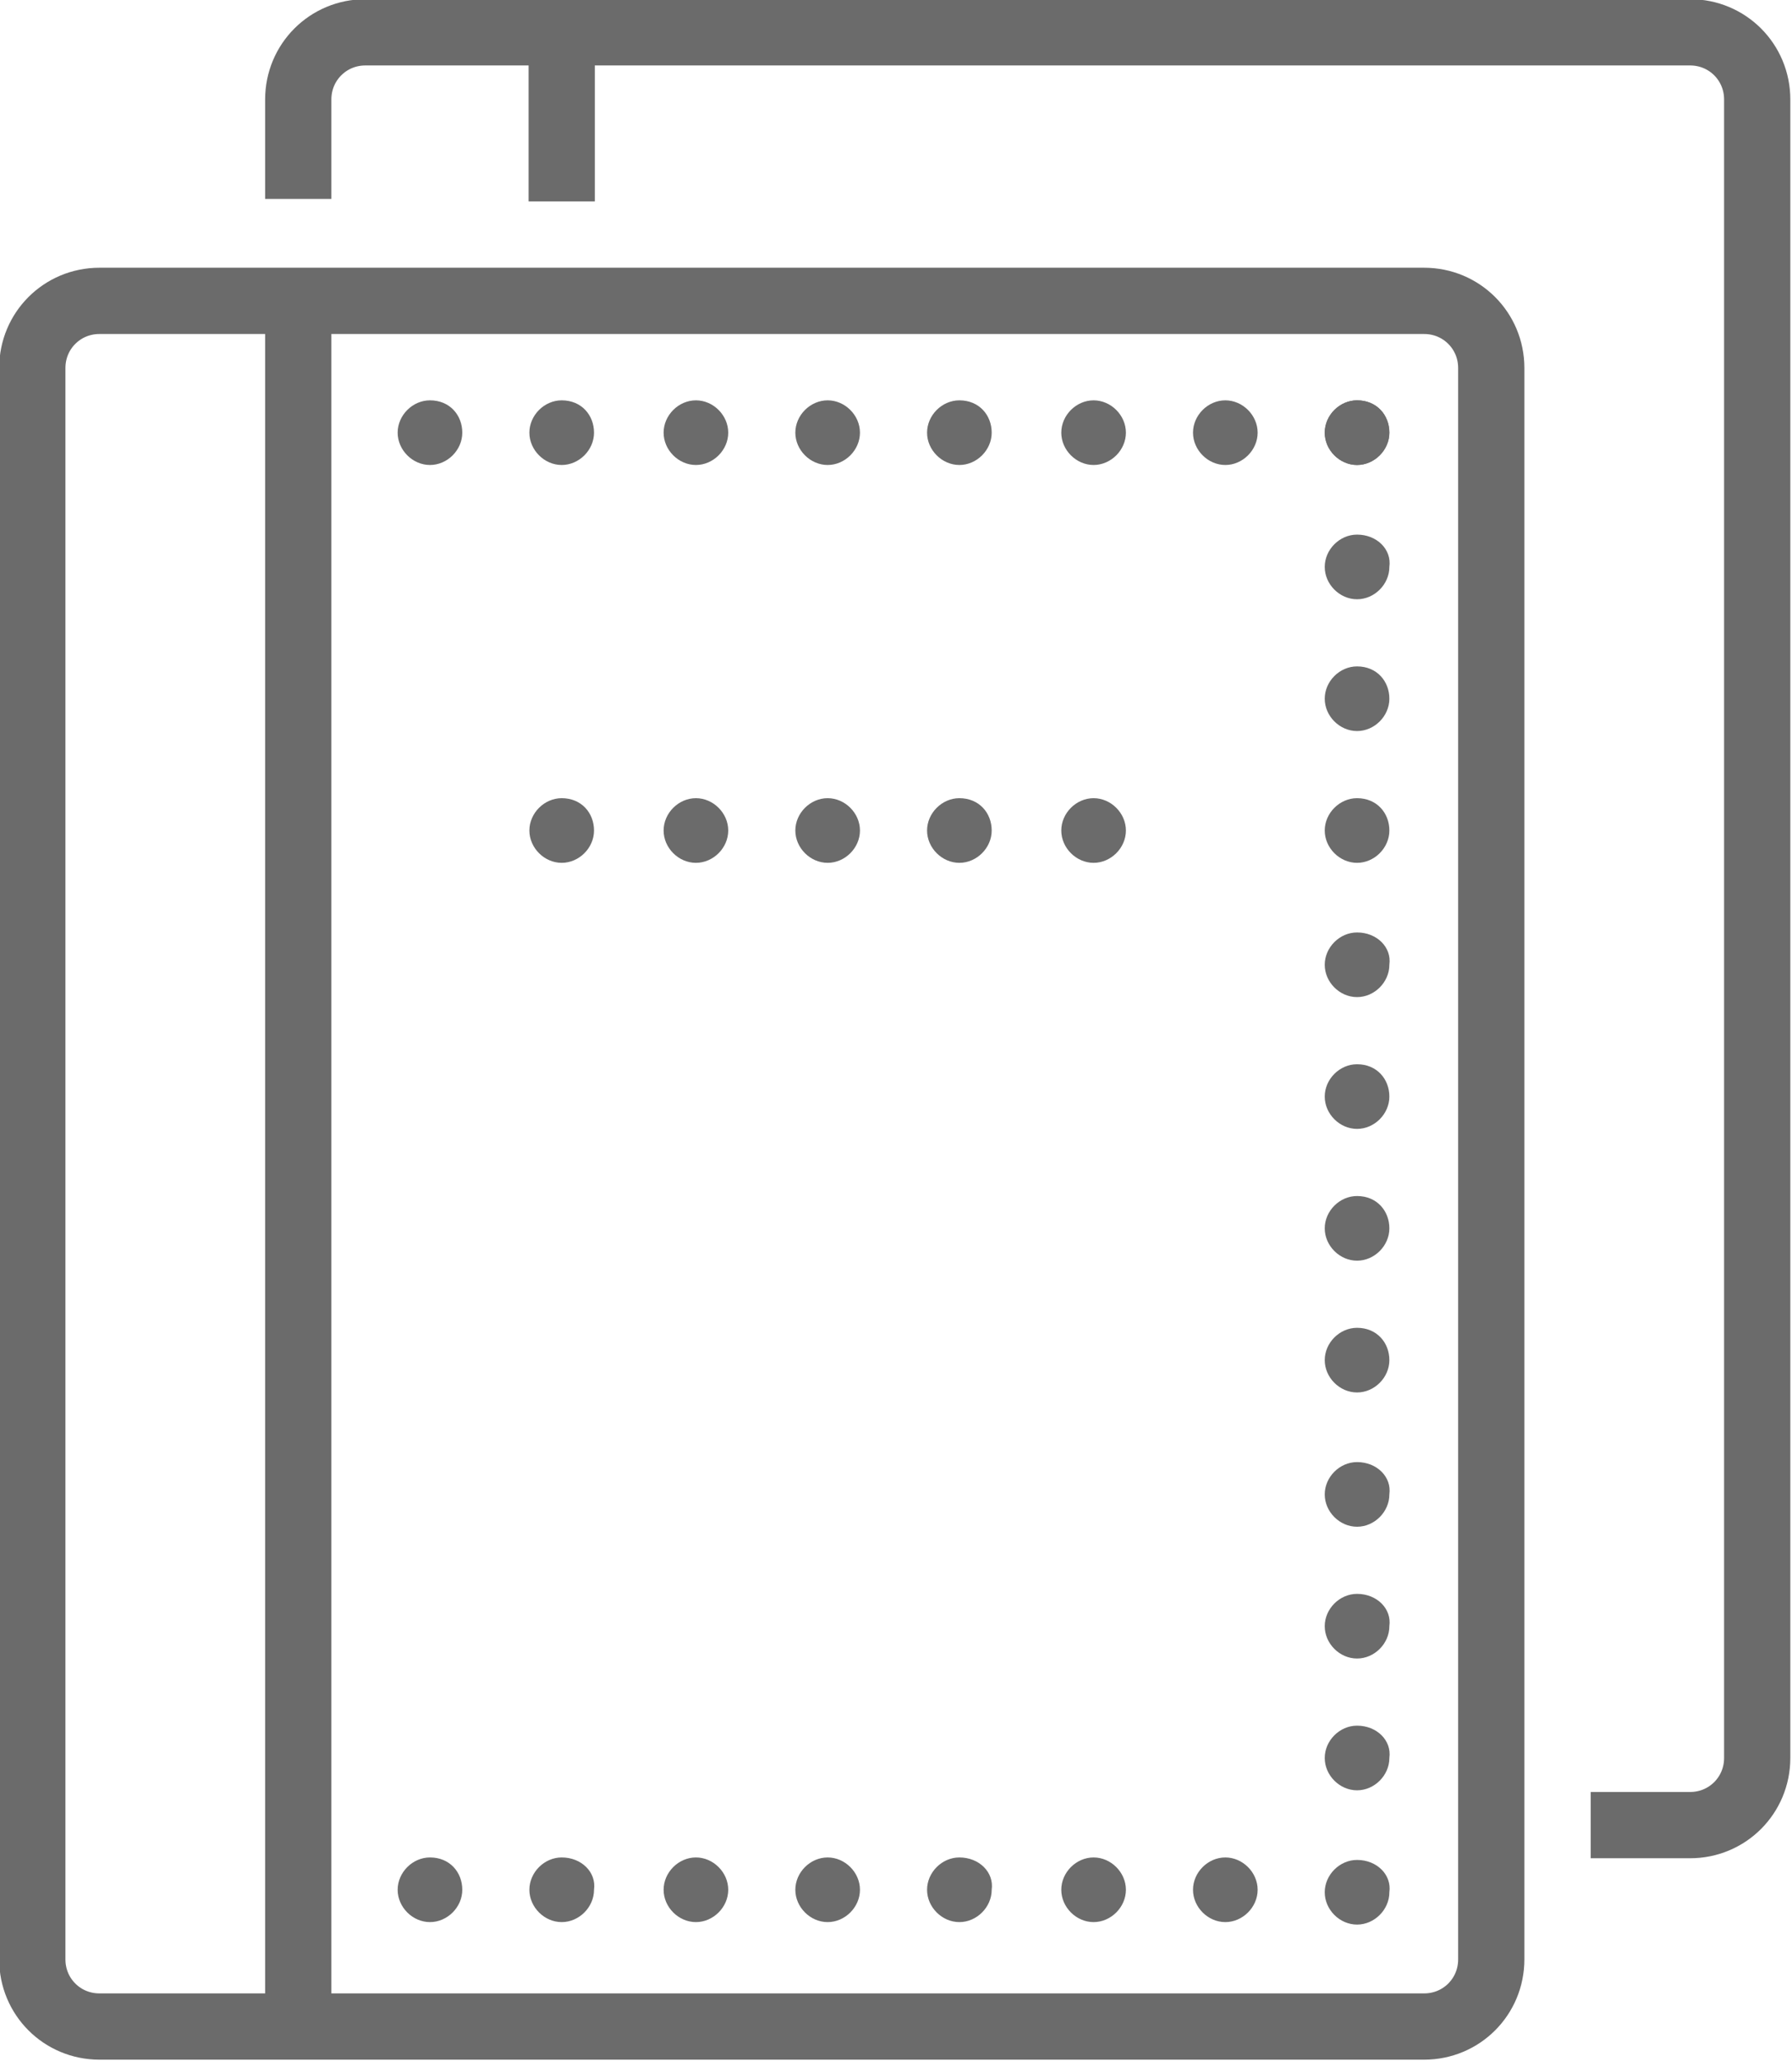
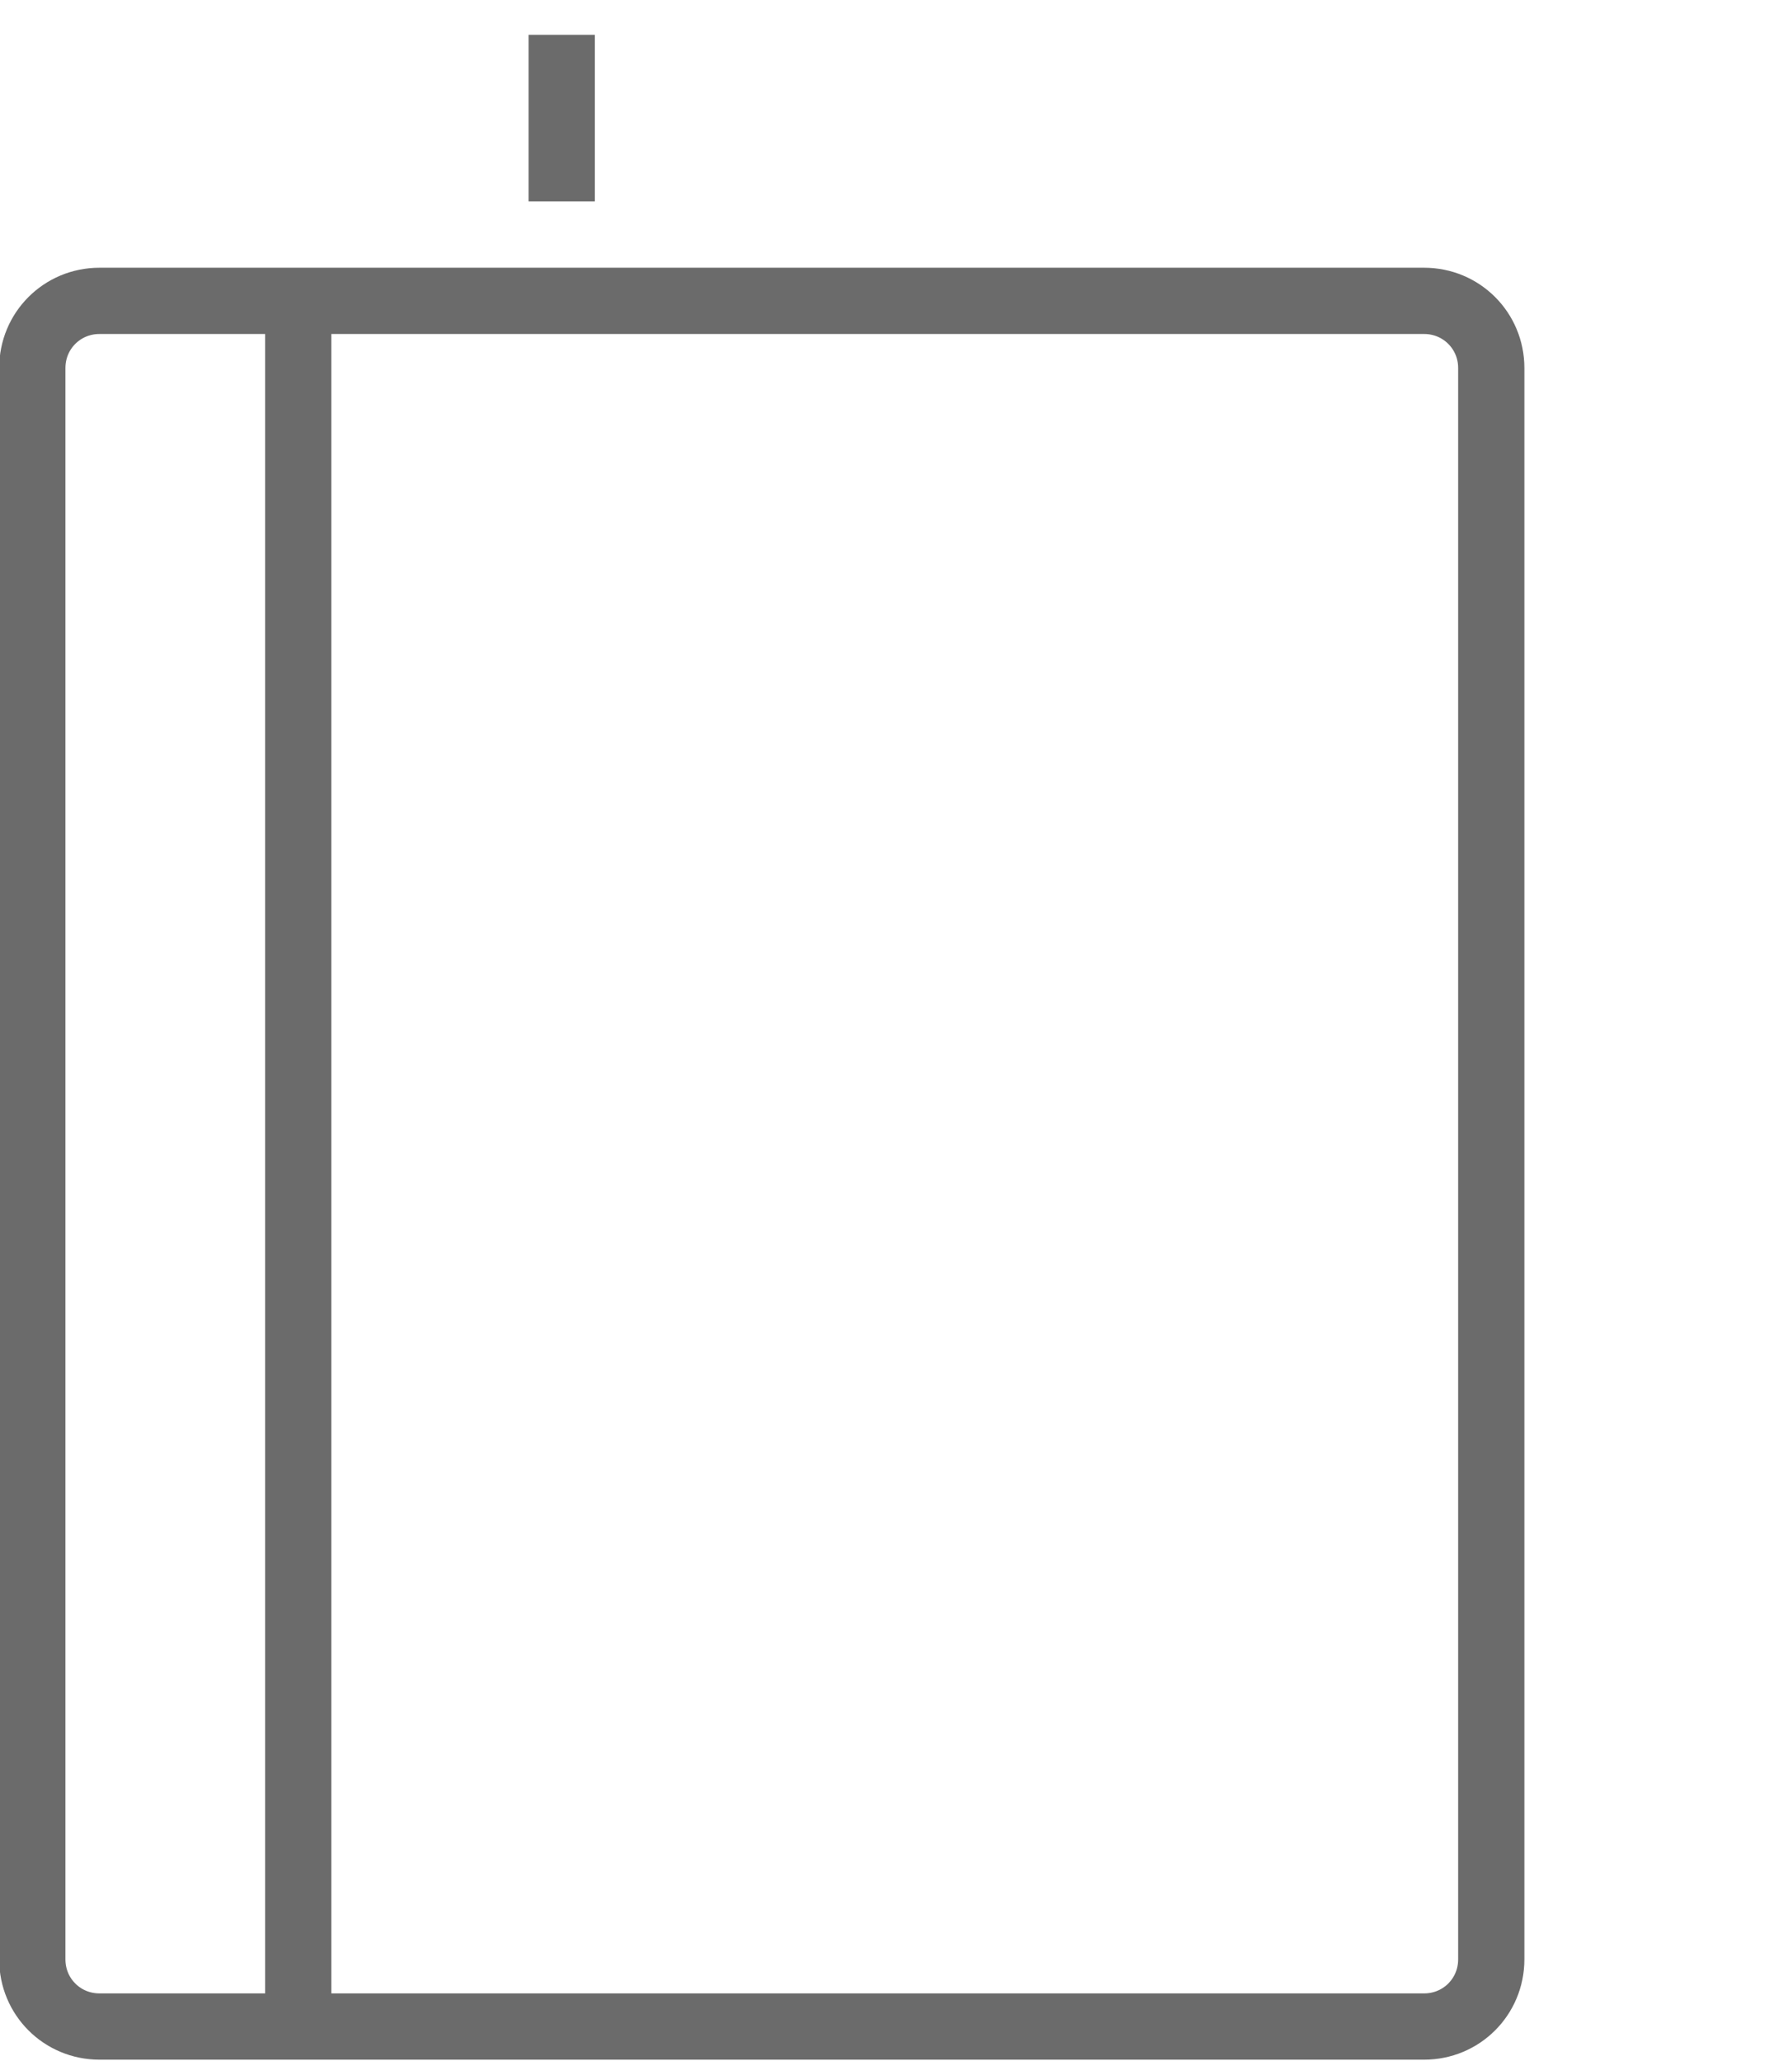
<svg xmlns="http://www.w3.org/2000/svg" version="1.1" id="レイヤー_1" x="0px" y="0px" viewBox="0 0 72.1 82.9" style="enable-background:new 0 0 72.1 82.9;" xml:space="preserve">
  <style type="text/css">
	.st0{fill:#6B6B6B;}
	.st1{fill:none;stroke:#6B6B6B;stroke-width:2.665;stroke-miterlimit:13.325;}
</style>
  <g id="塗り">
-     <path class="st0" d="M17.3,16.1c-0.7,0-1.3,0.6-1.3,1.3s0.6,1.3,1.3,1.3s1.3-0.6,1.3-1.3S18.1,16.1,17.3,16.1z M22.6,16.1   c-0.7,0-1.3,0.6-1.3,1.3s0.6,1.3,1.3,1.3s1.3-0.6,1.3-1.3S23.4,16.1,22.6,16.1z M28,16.1c-0.7,0-1.3,0.6-1.3,1.3s0.6,1.3,1.3,1.3   s1.3-0.6,1.3-1.3S28.7,16.1,28,16.1z M33.3,16.1c-0.7,0-1.3,0.6-1.3,1.3s0.6,1.3,1.3,1.3s1.3-0.6,1.3-1.3S34,16.1,33.3,16.1z    M38.6,16.1c-0.7,0-1.3,0.6-1.3,1.3s0.6,1.3,1.3,1.3s1.3-0.6,1.3-1.3S39.4,16.1,38.6,16.1z M44,16.1c-0.7,0-1.3,0.6-1.3,1.3   s0.6,1.3,1.3,1.3s1.3-0.6,1.3-1.3S44.7,16.1,44,16.1z M49.3,16.1c-0.7,0-1.3,0.6-1.3,1.3s0.6,1.3,1.3,1.3c0.7,0,1.3-0.6,1.3-1.3   S50,16.1,49.3,16.1z M22.6,32.1c-0.7,0-1.3,0.6-1.3,1.3s0.6,1.3,1.3,1.3s1.3-0.6,1.3-1.3S23.4,32.1,22.6,32.1z M28,32.1   c-0.7,0-1.3,0.6-1.3,1.3s0.6,1.3,1.3,1.3s1.3-0.6,1.3-1.3S28.7,32.1,28,32.1z M33.3,32.1c-0.7,0-1.3,0.6-1.3,1.3s0.6,1.3,1.3,1.3   s1.3-0.6,1.3-1.3S34,32.1,33.3,32.1z M38.6,32.1c-0.7,0-1.3,0.6-1.3,1.3s0.6,1.3,1.3,1.3s1.3-0.6,1.3-1.3S39.4,32.1,38.6,32.1z    M44,32.1c-0.7,0-1.3,0.6-1.3,1.3s0.6,1.3,1.3,1.3s1.3-0.6,1.3-1.3S44.7,32.1,44,32.1z M54.6,16.1c-0.7,0-1.3,0.6-1.3,1.3   s0.6,1.3,1.3,1.3c0.7,0,1.3-0.6,1.3-1.3S55.4,16.1,54.6,16.1z" />
-     <path class="st0" d="M54.6,16.1c-0.7,0-1.3,0.6-1.3,1.3s0.6,1.3,1.3,1.3c0.7,0,1.3-0.6,1.3-1.3S55.4,16.1,54.6,16.1z M17.3,74.7   c-0.7,0-1.3,0.6-1.3,1.3c0,0.7,0.6,1.3,1.3,1.3s1.3-0.6,1.3-1.3C18.6,75.3,18.1,74.7,17.3,74.7z M22.6,74.7c-0.7,0-1.3,0.6-1.3,1.3   c0,0.7,0.6,1.3,1.3,1.3s1.3-0.6,1.3-1.3C24,75.3,23.4,74.7,22.6,74.7z M28,74.7c-0.7,0-1.3,0.6-1.3,1.3c0,0.7,0.6,1.3,1.3,1.3   s1.3-0.6,1.3-1.3C29.3,75.3,28.7,74.7,28,74.7z M33.3,74.7c-0.7,0-1.3,0.6-1.3,1.3c0,0.7,0.6,1.3,1.3,1.3s1.3-0.6,1.3-1.3   C34.6,75.3,34,74.7,33.3,74.7z M38.6,74.7c-0.7,0-1.3,0.6-1.3,1.3c0,0.7,0.6,1.3,1.3,1.3s1.3-0.6,1.3-1.3   C40,75.3,39.4,74.7,38.6,74.7z M44,74.7c-0.7,0-1.3,0.6-1.3,1.3c0,0.7,0.6,1.3,1.3,1.3s1.3-0.6,1.3-1.3   C45.3,75.3,44.7,74.7,44,74.7z M49.3,74.7c-0.7,0-1.3,0.6-1.3,1.3c0,0.7,0.6,1.3,1.3,1.3c0.7,0,1.3-0.6,1.3-1.3   C50.6,75.3,50,74.7,49.3,74.7z M54.6,74.8c-0.7,0-1.3,0.6-1.3,1.3c0,0.7,0.6,1.3,1.3,1.3c0.7,0,1.3-0.6,1.3-1.3   C56,75.4,55.4,74.8,54.6,74.8z M54.6,69.4c-0.7,0-1.3,0.6-1.3,1.3c0,0.7,0.6,1.3,1.3,1.3c0.7,0,1.3-0.6,1.3-1.3   C56,70,55.4,69.4,54.6,69.4z M54.6,64.1c-0.7,0-1.3,0.6-1.3,1.3c0,0.7,0.6,1.3,1.3,1.3c0.7,0,1.3-0.6,1.3-1.3   C56,64.7,55.4,64.1,54.6,64.1z M54.6,58.8c-0.7,0-1.3,0.6-1.3,1.3c0,0.7,0.6,1.3,1.3,1.3c0.7,0,1.3-0.6,1.3-1.3   C56,59.4,55.4,58.8,54.6,58.8z M54.6,53.4c-0.7,0-1.3,0.6-1.3,1.3s0.6,1.3,1.3,1.3c0.7,0,1.3-0.6,1.3-1.3S55.4,53.4,54.6,53.4z    M54.6,48.1c-0.7,0-1.3,0.6-1.3,1.3s0.6,1.3,1.3,1.3c0.7,0,1.3-0.6,1.3-1.3S55.4,48.1,54.6,48.1z M54.6,42.8   c-0.7,0-1.3,0.6-1.3,1.3s0.6,1.3,1.3,1.3c0.7,0,1.3-0.6,1.3-1.3S55.4,42.8,54.6,42.8z M54.6,32.1c-0.7,0-1.3,0.6-1.3,1.3   s0.6,1.3,1.3,1.3c0.7,0,1.3-0.6,1.3-1.3S55.4,32.1,54.6,32.1z M54.6,37.5c-0.7,0-1.3,0.6-1.3,1.3s0.6,1.3,1.3,1.3   c0.7,0,1.3-0.6,1.3-1.3C56,38.1,55.4,37.5,54.6,37.5z M54.6,26.8c-0.7,0-1.3,0.6-1.3,1.3s0.6,1.3,1.3,1.3c0.7,0,1.3-0.6,1.3-1.3   S55.4,26.8,54.6,26.8z M54.6,21.5c-0.7,0-1.3,0.6-1.3,1.3s0.6,1.3,1.3,1.3c0.7,0,1.3-0.6,1.3-1.3C56,22.1,55.4,21.5,54.6,21.5z" />
-   </g>
+     </g>
  <g id="線">
    <path class="st1" d="M57.3,12.1H4c-1.5,0-2.7,1.2-2.7,2.7v64c0,1.5,1.2,2.7,2.7,2.7h53.3c1.5,0,2.7-1.2,2.7-2.7v-64   C60,13.3,58.8,12.1,57.3,12.1z M12,80.8v-68 M22.6,8.1V1.4" />
-     <path class="st1" d="M64,73.4h4c1.5,0,2.7-1.2,2.7-2.7V4c0-1.5-1.2-2.7-2.7-2.7H14.7C13.2,1.3,12,2.5,12,4v4" />
  </g>
</svg>